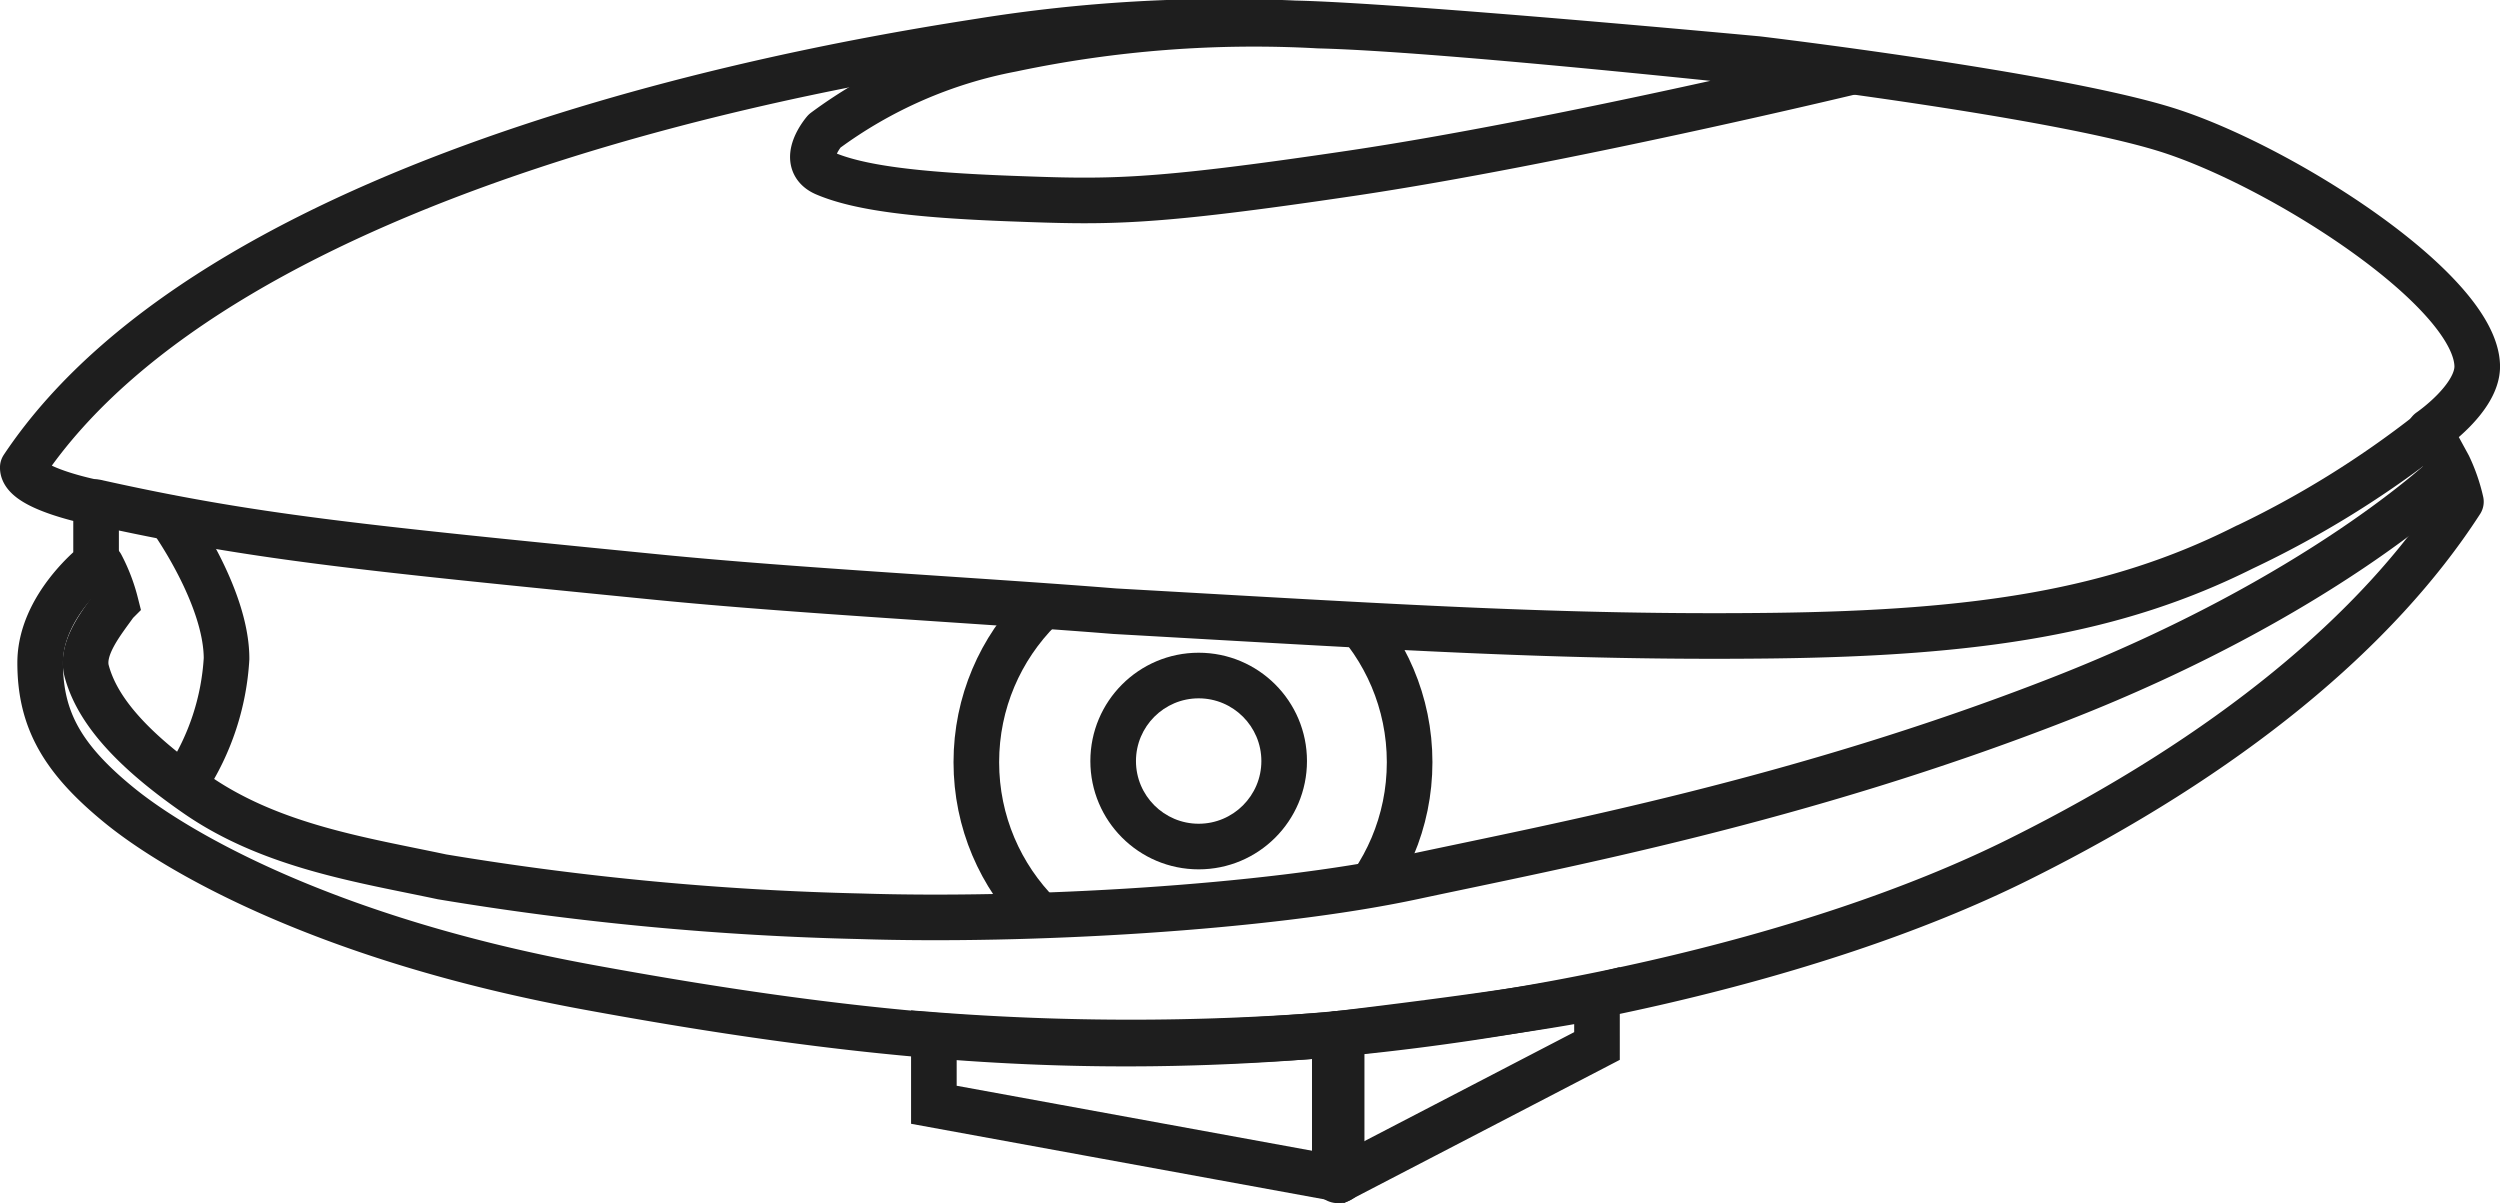
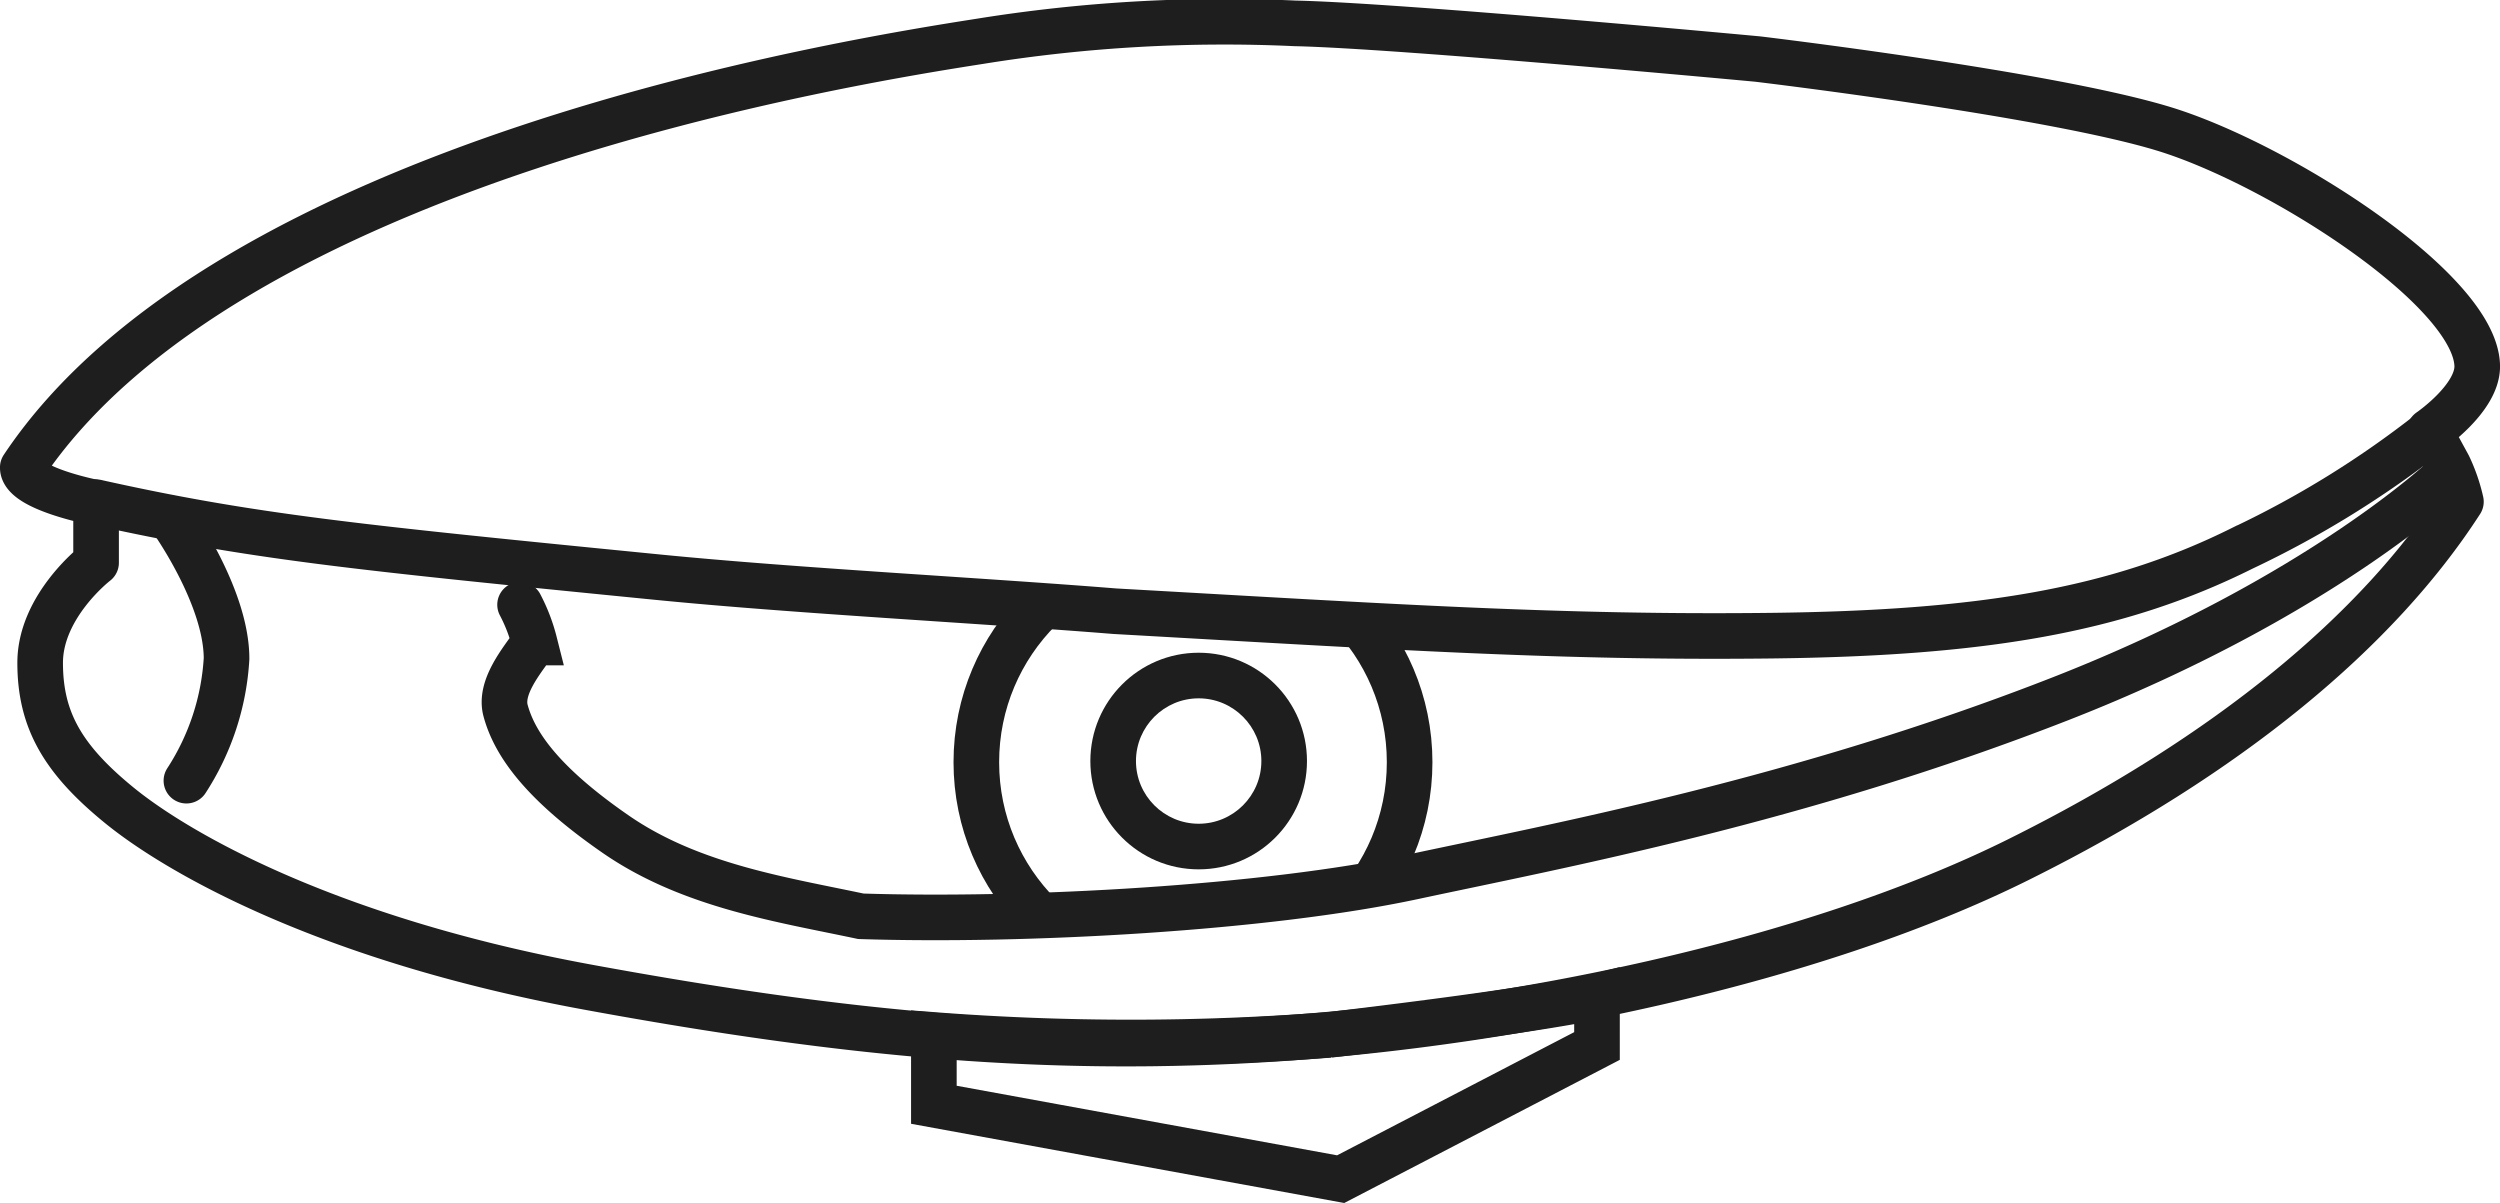
<svg xmlns="http://www.w3.org/2000/svg" width="109.625" height="52.76" viewBox="0 0 109.625 52.76">
  <defs>
    <clipPath id="clip-path">
      <path id="Path_442" data-name="Path 442" d="M0-.8s12.527.747,15.528.89,14.065.8,14.065.8V11.021a118.918,118.918,0,0,1-15.1,2.4A141.732,141.732,0,0,1,0,13.762Z" transform="translate(0 0.8)" fill="#fff" />
    </clipPath>
  </defs>
  <g id="Air" transform="translate(-892.524 -271.103)">
    <path id="Path_438" data-name="Path 438" d="M935.523,272.91c-5.838.913-33.039,5.248-42,18.69-.015.932,3.214,1.55,3.214,1.55v2.628s-2.452,1.886-2.452,4.388.982,4.228,3.494,6.269,9.052,5.846,20.509,7.952,20.285,2.91,30.3,2.256,23.188-3.246,32.434-7.841,15.77-10.054,19.413-15.7a7.46,7.46,0,0,0-.543-1.57l-.83-1.523s2.094-1.427,2.089-2.844c-.039-3.332-8.682-8.853-13.707-10.4s-17.849-3.073-17.849-3.073-15.666-1.464-20.283-1.564A67.34,67.34,0,0,0,935.523,272.91Z" fill="none" stroke="#1e1e1e" stroke-linecap="round" stroke-linejoin="round" stroke-width="2" />
    <path id="Path_439" data-name="Path 439" d="M962.372,347.391v3.06l17.838,3.262,11.24-5.839V345.7s-2.14.544-11.73,1.687A113.693,113.693,0,0,1,962.372,347.391Z" transform="translate(-28.898 -30.904)" fill="none" stroke="#1e1e1e" stroke-linecap="round" stroke-width="2" />
-     <path id="Path_446" data-name="Path 446" d="M.43-.448V5.683" transform="translate(950.775 317.03)" fill="none" stroke="#1e1e1e" stroke-linecap="round" stroke-width="2.3" />
-     <path id="Path_440" data-name="Path 440" d="M960.942,272.355a20.063,20.063,0,0,0-8.2,3.591s-1.149,1.326,0,1.847c1.467.634,3.926.957,8.2,1.115s5.964.215,14.923-1.115,21.78-4.409,21.78-4.409-17.174-1.916-23.219-2.062A51.4,51.4,0,0,0,960.942,272.355Z" transform="translate(-24.063 0.904)" fill="none" stroke="#1e1e1e" stroke-linecap="round" stroke-linejoin="round" stroke-width="2" />
    <g id="Mask_Group_25" data-name="Mask Group 25" transform="translate(929.776 296.94)" clip-path="url(#clip-path)">
      <g id="Group_523" data-name="Group 523" transform="translate(4.897 -2.693)">
        <g id="Path_441" data-name="Path 441" transform="translate(5.663 5.478)" fill="none">
          <path d="M4.75,0A4.75,4.75,0,1,1,0,4.75,4.75,4.75,0,0,1,4.75,0Z" stroke="none" />
          <path d="M 4.75 2 C 3.234 2 2 3.234 2 4.75 C 2 6.266 3.234 7.499 4.75 7.499 C 6.266 7.499 7.499 6.266 7.499 4.75 C 7.499 3.234 6.266 2 4.75 2 M 4.75 1.9073486328125e-06 C 7.373 1.9073486328125e-06 9.499 2.127 9.499 4.75 C 9.499 7.373 7.373 9.499 4.75 9.499 C 2.127 9.499 1.9073486328125e-06 7.373 1.9073486328125e-06 4.75 C 1.9073486328125e-06 2.127 2.127 1.9073486328125e-06 4.75 1.9073486328125e-06 Z" stroke="none" fill="#1e1e1e" />
        </g>
        <g id="Ellipse_6" data-name="Ellipse 6" transform="translate(-0.337 -0.221)" fill="none" stroke="#1e1e1e" stroke-width="2">
          <circle cx="10.5" cy="10.5" r="10.5" stroke="none" />
          <circle cx="10.5" cy="10.5" r="9.5" fill="none" />
        </g>
      </g>
    </g>
-     <path id="Path_443" data-name="Path 443" d="M1001.8,306.351s-5.538,5.327-16.95,9.786-21.934,6.422-28.373,7.8-16.954,1.962-24.21,1.73a129.57,129.57,0,0,1-18.368-1.73c-3.459-.735-7.458-1.329-10.735-3.59s-4.456-4-4.842-5.428c-.273-1.012.67-2.144,1.27-2.987a7.482,7.482,0,0,0-.635-1.656" transform="translate(-1.996 -14.385)" fill="none" stroke="#1e1e1e" stroke-linecap="round" stroke-width="2" />
+     <path id="Path_443" data-name="Path 443" d="M1001.8,306.351s-5.538,5.327-16.95,9.786-21.934,6.422-28.373,7.8-16.954,1.962-24.21,1.73c-3.459-.735-7.458-1.329-10.735-3.59s-4.456-4-4.842-5.428c-.273-1.012.67-2.144,1.27-2.987a7.482,7.482,0,0,0-.635-1.656" transform="translate(-1.996 -14.385)" fill="none" stroke="#1e1e1e" stroke-linecap="round" stroke-width="2" />
    <path id="Path_444" data-name="Path 444" d="M.205.348S2.651,3.74,2.651,6.5a10.985,10.985,0,0,1-1.76,5.349" transform="translate(899.807 293.486)" fill="none" stroke="#1e1e1e" stroke-linecap="round" stroke-width="2" />
    <path id="Path_445" data-name="Path 445" d="M899.05,306.129c6.817,1.519,11.3,1.969,24.646,3.29,6.053.6,14.176,1.02,20.026,1.491,12.3.694,19.575,1.178,28.768,1.073s15.156-1.073,20.695-3.841a43.134,43.134,0,0,0,8.215-5.078" transform="translate(-2.319 -13.006)" fill="none" stroke="#1e1e1e" stroke-linecap="round" stroke-width="2" />
  </g>
</svg>